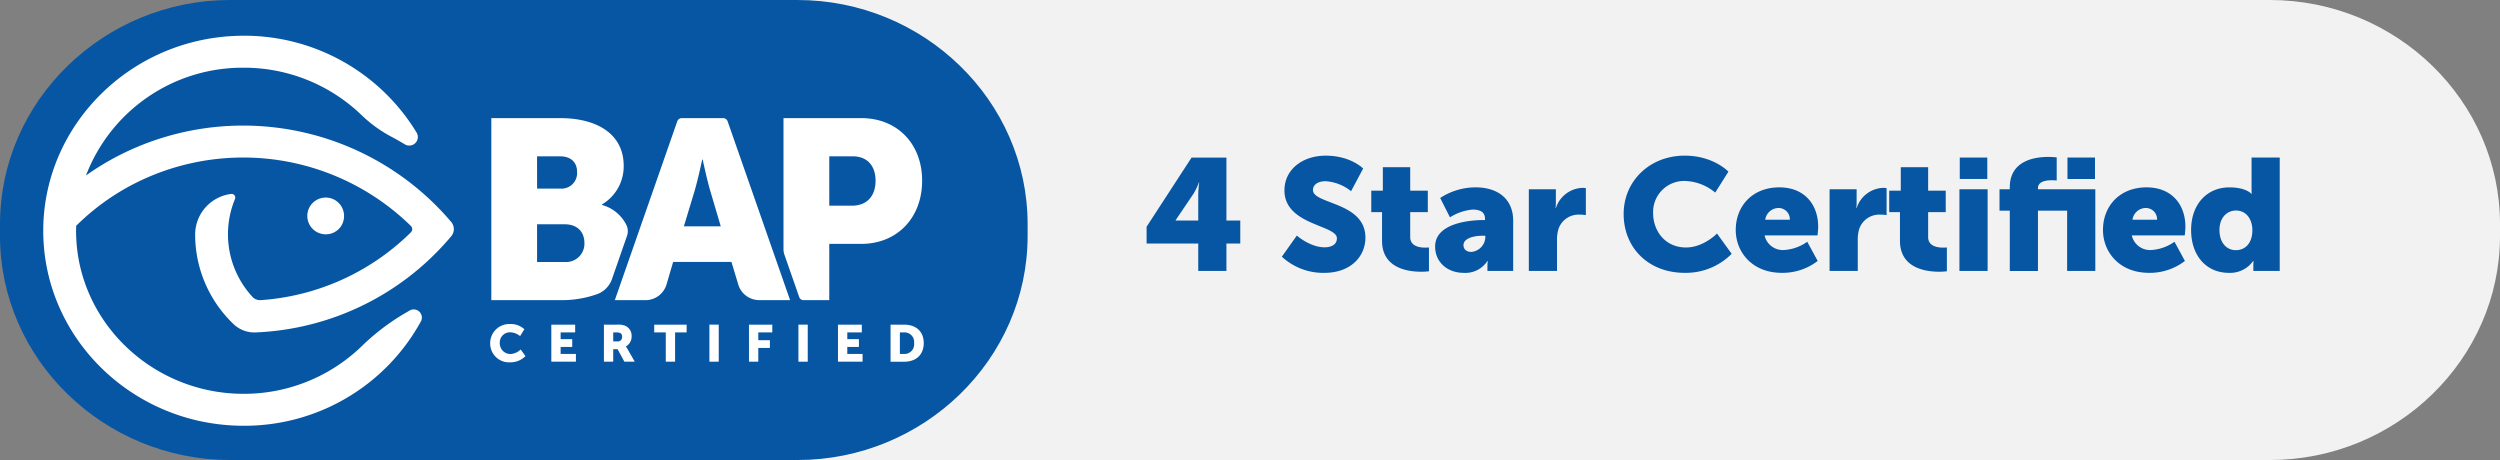
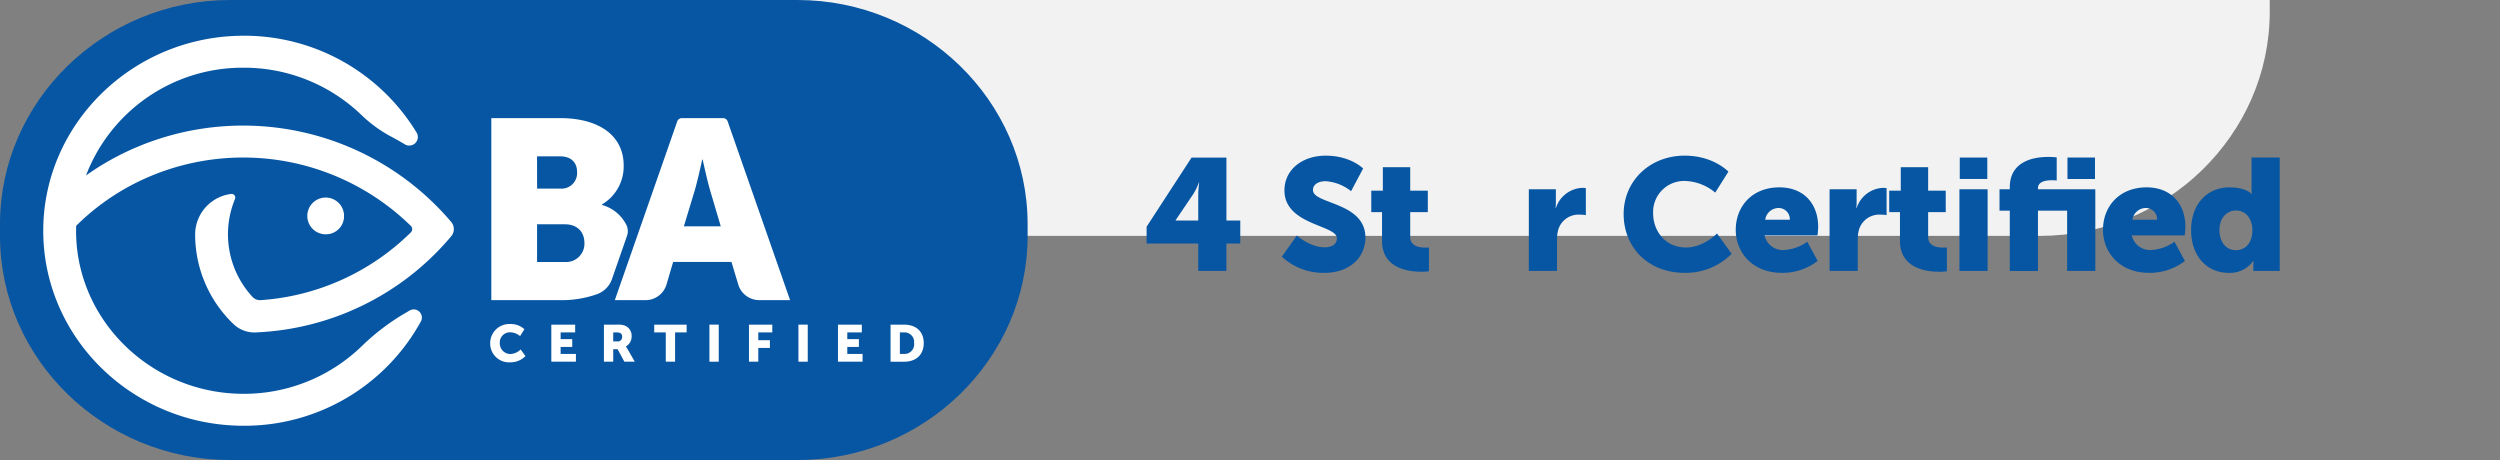
<svg xmlns="http://www.w3.org/2000/svg" width="563.99" height="103.78" viewBox="0 0 563.99 103.78">
  <rect x="0" y="0" width="563.99" height="103.78" fill="#808080" stroke="none" />
  <defs>
    <style>.a{fill:#f2f2f2;}.b{fill:#0756a3;}.c{fill:#fff;}</style>
  </defs>
  <g transform="translate(-2.761 -2.967)">
-     <path class="a" d="M108.967,2.967h334.55c28.57,0,51.945,22.752,51.945,50.561v2.657c0,27.809-23.375,50.561-51.945,50.561H108.967" transform="translate(71.289)" />
+     <path class="a" d="M108.967,2.967h334.55v2.657c0,27.809-23.375,50.561-51.945,50.561H108.967" transform="translate(71.289)" />
    <path class="b" d="M182.642,106.747H54.706c-28.57,0-51.945-22.752-51.945-50.561V53.528c0-27.809,23.375-50.561,51.945-50.561H182.642c28.57,0,51.945,22.752,51.945,50.561v2.657c0,27.809-23.375,50.561-51.945,50.561" transform="translate(0)" />
    <path class="c" d="M52.533,33.8a4.145,4.145,0,1,0-4.143,4.033A4.089,4.089,0,0,0,52.533,33.8" transform="translate(27.845 17.992)" />
    <path class="c" d="M100.609,49.773l-.572-.665A61.576,61.576,0,0,0,29.389,33.049a60.526,60.526,0,0,0-11.147,6.26A37.807,37.807,0,0,1,53.793,15a38.194,38.194,0,0,1,26.623,10.7A29.734,29.734,0,0,0,87.1,30.552q1.549.825,3.03,1.71a1.932,1.932,0,0,0,2.711-2.6A45.476,45.476,0,0,0,52.862,7.8C28.512,8.284,8.8,27.716,8.6,51.42,8.4,75.844,28.749,95.775,53.793,95.775A45.4,45.4,0,0,0,93.814,72.2a1.841,1.841,0,0,0-2.624-2.387c-.3.177-.595.354-.9.528a50.773,50.773,0,0,0-9.867,7.507A38.209,38.209,0,0,1,53.062,88.562C33.148,88.194,16.805,72.613,16.033,53.24q-.05-1.3-.008-2.575a52.739,52.739,0,0,1,16.36-11.027A54.094,54.094,0,0,1,91.526,50.69a1.025,1.025,0,0,1,0,1.461A53.394,53.394,0,0,1,57.667,67.436a2.324,2.324,0,0,1-1.877-.744A20.8,20.8,0,0,1,51.862,44.6a.83.83,0,0,0-.919-1.115l-.089.013a9.252,9.252,0,0,0-7.987,8.969v.1a27.951,27.951,0,0,0,8.684,20.3,6.786,6.786,0,0,0,4.982,1.85,60.816,60.816,0,0,0,43.5-20.989l.572-.665a2.514,2.514,0,0,0,0-3.3" transform="translate(3.92 3.241)" />
    <path class="c" d="M97.13,26.709q.1-.426.191-.822-.09.4-.191.822" transform="translate(63.343 15.385)" />
    <path class="c" d="M104.333,43.334a5.073,5.073,0,0,0,1.589.254h0a5.073,5.073,0,0,1-1.589-.254" transform="translate(68.178 27.095)" />
-     <path class="c" d="M97.244,26.276c.08-.349.154-.677.217-.968-.064.291-.137.618-.217.968" transform="translate(63.42 14.996)" />
    <path class="c" d="M97.791,25.308l.217.968-.217-.968" transform="translate(63.787 14.996)" />
    <path class="c" d="M104.392,43.395a4.979,4.979,0,0,1-.7-.358,4.979,4.979,0,0,0,.7.358" transform="translate(67.75 26.896)" />
    <path class="c" d="M101.5,38.33l1.548,5.137a4.813,4.813,0,0,0,.483,1.086,4.813,4.813,0,0,1-.483-1.086Z" transform="translate(66.278 23.737)" />
    <path class="c" d="M102.846,42.249a4.8,4.8,0,0,0,.789.857,4.8,4.8,0,0,1-.789-.857" transform="translate(67.18 26.367)" />
    <path class="c" d="M92.626,46.946h0a4.955,4.955,0,0,0,4.781-3.508l1.506-5.109-1.506,5.109a4.955,4.955,0,0,1-4.781,3.508" transform="translate(55.707 23.736)" />
    <path class="c" d="M97.921,25.887c.06.262.124.538.191.822-.067-.284-.13-.56-.191-.822" transform="translate(63.874 15.385)" />
    <path class="c" d="M97.782,24.513s.112.53.289,1.329c-.177-.8-.289-1.329-.289-1.329h-.119s-.112.53-.289,1.329c.177-.8.289-1.329.289-1.329Z" transform="translate(63.507 14.462)" />
    <path class="c" d="M101.333,43.323l2.42-7.983c.334-1.131.7-2.626,1.014-3.947q.1-.426.189-.821c.08-.351.154-.677.219-.968.177-.8.287-1.33.287-1.33h.119s.112.53.289,1.33c.065.291.139.617.219.968q.088.394.189.821c.309,1.322.68,2.816,1.014,3.947l2.36,7.983Zm8.831-24.412h-9.282a1.1,1.1,0,0,0-1.041.727L85.754,59.981h6.872a4.96,4.96,0,0,0,4.783-3.508l1.5-5.109h13.159L113.62,56.5a4.813,4.813,0,0,0,.483,1.086c.067.112.139.222.216.328a4.866,4.866,0,0,0,.789.857,4.882,4.882,0,0,0,1.327.816c.12.052.244.1.371.139a5.073,5.073,0,0,0,1.589.254h6.9L111.205,19.638a1.1,1.1,0,0,0-1.041-.727" transform="translate(55.707 10.702)" />
    <path class="c" d="M100.983,19.345,115.07,59.688Z" transform="translate(65.929 10.993)" />
    <path class="c" d="M85.754,59.689h0L99.84,19.345Z" transform="translate(55.707 10.994)" />
    <path class="c" d="M85.606,51.365h-6.2v-8.5h6.255c3.008,0,4.425,1.9,4.425,4.193a4.136,4.136,0,0,1-4.486,4.308m-6.2-23.838h5.134c2.773,0,3.894,1.608,3.894,3.5a3.514,3.514,0,0,1-3.717,3.79H79.411Zm20.3,17.931a3.2,3.2,0,0,0-.187-2.527A8.763,8.763,0,0,0,94.046,38.5v-.115a9.965,9.965,0,0,0,4.9-8.731c0-7.066-5.9-10.741-14.339-10.741H69.083V59.98H84.6A23.9,23.9,0,0,0,93.02,58.6,5.582,5.582,0,0,0,96.3,55.228Z" transform="translate(44.517 10.702)" />
    <path class="c" d="M108.523,43.485h0Z" transform="translate(70.991 27.197)" />
-     <path class="c" d="M123.925,38.67H118.85V27.528H124.1c3.423,0,5.193,2.239,5.193,5.513s-1.77,5.629-5.37,5.629m2.124-19.759H108.523V48.518a3.584,3.584,0,0,0,.2,1.178l3.351,9.6a1.036,1.036,0,0,0,.981.685h5.794V47.287h7.2c8.2,0,13.751-5.975,13.751-14.246s-5.548-14.13-13.751-14.13" transform="translate(70.991 10.702)" />
    <path class="c" d="M73.43,46.706a4.533,4.533,0,0,1,3.219,1.18l-.973,1.544a3.649,3.649,0,0,0-2.151-.854A2.289,2.289,0,0,0,71.1,50.961a2.406,2.406,0,0,0,2.427,2.514,3.559,3.559,0,0,0,2.283-1.028l1.081,1.5a4.762,4.762,0,0,1-3.459,1.4,4.253,4.253,0,0,1-4.5-4.339,4.314,4.314,0,0,1,4.5-4.3" transform="translate(44.412 29.359)" />
    <path class="c" d="M77.182,46.789h5.38v1.753H79.283v1.521H81.9v1.753H79.283v1.578h3.448v1.755H77.182Z" transform="translate(49.954 29.415)" />
    <path class="c" d="M87.3,50.576a.97.97,0,0,0,1.093-1.028c0-.632-.241-1.006-1.3-1.006h-.71v2.034Zm-3.015-3.787h2.992a4.559,4.559,0,0,1,1.67.2,2.429,2.429,0,0,1,1.584,2.432,2.527,2.527,0,0,1-1.285,2.28v.023a4.731,4.731,0,0,1,.324.5l1.67,2.923H88.895l-1.526-2.818h-.986v2.818h-2.1Z" transform="translate(54.719 29.415)" />
    <path class="c" d="M93.679,48.543H91.072V46.79h7.315v1.753H95.781v6.6h-2.1Z" transform="translate(59.277 29.415)" />
    <rect class="c" width="2.102" height="8.36" transform="translate(162.803 76.204)" />
    <path class="c" d="M103.863,46.789h5.261v1.753h-3.159V50.3h2.619V52.05h-2.619v3.1h-2.1Z" transform="translate(67.863 29.415)" />
    <rect class="c" width="2.102" height="8.36" transform="translate(182.883 76.204)" />
    <path class="c" d="M115.878,46.789h5.381v1.753H117.98v1.521H120.6v1.753H117.98v1.578h3.448v1.755h-5.55Z" transform="translate(75.927 29.415)" />
    <path class="c" d="M125.943,53.394a2.173,2.173,0,0,0,2.343-2.443,2.168,2.168,0,0,0-2.343-2.408h-.864v4.852Zm-2.966-6.6h3.052c2.7,0,4.432,1.533,4.432,4.161s-1.731,4.2-4.432,4.2h-3.052Z" transform="translate(80.692 29.415)" />
    <path class="b" d="M169.189,38.438V32.714a22.275,22.275,0,0,1,.221-2.863h-.072a13.6,13.6,0,0,1-1.287,2.649l-3.969,5.866v.072Zm-11.65,1.4,10.144-15.6h7.865v14.2h3.125v5.187h-3.125v6.19h-6.359v-6.19h-11.65Z" transform="translate(103.891 14.276)" />
    <path class="b" d="M179.175,42.009s2.976,2.647,6.285,2.647c1.324,0,2.756-.5,2.756-2.039,0-3.042-11.834-2.933-11.834-10.8,0-4.723,4.079-7.835,9.3-7.835,5.659,0,8.453,2.9,8.453,2.9l-2.721,5.116a10.155,10.155,0,0,0-5.806-2.254c-1.324,0-2.794.573-2.794,2,0,3.22,11.836,2.647,11.836,10.733,0,4.258-3.346,7.943-9.262,7.943a13.73,13.73,0,0,1-9.593-3.65Z" transform="translate(116.145 14.103)" />
    <path class="b" d="M190.294,35.665h-2.427v-4.83h2.61V25.541h6.175v5.294h3.969v4.83h-3.969v5.652c0,2.076,2.169,2.361,3.381,2.361.515,0,.846-.035.846-.035V49.01a12.617,12.617,0,0,1-1.728.107c-3.013,0-8.858-.787-8.858-6.976Z" transform="translate(124.249 15.152)" />
-     <path class="b" d="M204.685,42.821a3.457,3.457,0,0,0,3.124-3.256v-.394h-.588c-2.021,0-4.337.573-4.337,2.111,0,.859.552,1.539,1.8,1.539m2.793-7.191h.257v-.323c0-1.538-1.213-2.039-2.794-2.039a11.478,11.478,0,0,0-5.107,1.753l-2.206-4.365a14.564,14.564,0,0,1,7.938-2.4c5.33,0,8.528,2.826,8.528,7.514V47.115h-5.808v-1.11a9.489,9.489,0,0,1,.074-1.145h-.074a5.914,5.914,0,0,1-5.368,2.684c-3.526,0-6.431-2.29-6.431-5.94,0-5.366,8.05-5.975,10.99-5.975" transform="translate(130.035 16.977)" />
    <path class="b" d="M209.134,28.647h6.1v3.112a9.485,9.485,0,0,1-.074,1.145h.074a6.541,6.541,0,0,1,6.028-4.579A4.4,4.4,0,0,1,222,28.4v6.082a6.973,6.973,0,0,0-1.287-.107,4.784,4.784,0,0,0-4.888,3.22,8.134,8.134,0,0,0-.331,2.5v6.977h-6.359Z" transform="translate(138.524 17.02)" />
    <path class="b" d="M235.718,23.978c6.5,0,9.85,3.613,9.85,3.613l-2.976,4.723A11.172,11.172,0,0,0,236.01,29.7a7,7,0,0,0-7.424,7.3c0,3.792,2.572,7.693,7.424,7.693,3.969,0,6.982-3.149,6.982-3.149l3.311,4.579a14.573,14.573,0,0,1-10.586,4.293c-8.234,0-13.783-5.689-13.783-13.273,0-7.442,5.879-13.166,13.783-13.166" transform="translate(147.116 14.103)" />
    <path class="b" d="M249.267,35.558a2.536,2.536,0,0,0-2.5-2.647,3.077,3.077,0,0,0-3.052,2.647Zm-2.351-7.3c5.587,0,8.747,3.792,8.747,8.908,0,.608-.147,1.932-.147,1.932H243.571a4.209,4.209,0,0,0,4.41,3.292,10.08,10.08,0,0,0,5.219-1.86l2.351,4.328a12.972,12.972,0,0,1-8.085,2.684c-6.763,0-10.4-4.76-10.4-9.66,0-5.4,3.749-9.625,9.85-9.625" transform="translate(157.272 16.977)" />
    <path class="b" d="M249.733,28.647h6.1v3.112a9.277,9.277,0,0,1-.075,1.145h.075a6.539,6.539,0,0,1,6.026-4.579,4.4,4.4,0,0,1,.735.072v6.082a6.941,6.941,0,0,0-1.285-.107,4.786,4.786,0,0,0-4.89,3.22,8.19,8.19,0,0,0-.329,2.5v6.977h-6.359Z" transform="translate(165.775 17.02)" />
    <path class="b" d="M260.209,35.665h-2.427v-4.83h2.61V25.541h6.175v5.294h3.969v4.83h-3.969v5.652c0,2.076,2.168,2.361,3.381,2.361.515,0,.846-.035.846-.035V49.01a12.616,12.616,0,0,1-1.728.107c-3.013,0-8.858-.787-8.858-6.976Z" transform="translate(171.177 15.152)" />
    <path class="b" d="M267.335,24.235h6.212v4.83h-6.212Zm-.074,7.155h6.359V49.815h-6.359Z" transform="translate(177.54 14.276)" />
    <path class="b" d="M288,24.294h6.212v4.83H288Zm-.073,11.984h-6.58v13.6h-6.359v-13.6h-2.315v-4.83h2.315v-.43c0-6.047,5.625-6.869,8.675-6.869a15.389,15.389,0,0,1,1.91.107v5.224a7.061,7.061,0,0,0-1.028-.072c-1.25,0-3.2.214-3.2,1.788v.251h12.939V49.874h-6.359Z" transform="translate(181.172 14.219)" />
    <path class="b" d="M298.84,35.558a2.537,2.537,0,0,0-2.5-2.647,3.074,3.074,0,0,0-3.05,2.647Zm-2.353-7.3c5.587,0,8.747,3.792,8.747,8.908,0,.608-.147,1.932-.147,1.932H293.143a4.209,4.209,0,0,0,4.41,3.292,10.081,10.081,0,0,0,5.219-1.86l2.351,4.328a12.972,12.972,0,0,1-8.085,2.684c-6.762,0-10.4-4.76-10.4-9.66,0-5.4,3.75-9.625,9.85-9.625" transform="translate(190.546 16.977)" />
    <path class="b" d="M308.643,45.128c1.91,0,3.713-1.359,3.713-4.542,0-2.219-1.215-4.4-3.713-4.4-1.985,0-3.712,1.573-3.712,4.4,0,2.754,1.507,4.542,3.712,4.542m-1.471-14.167c3.822,0,4.962,1.467,4.962,1.467h.074s-.037-.358-.037-.824V24.236h6.359v25.58h-5.955V48.6c0-.573.037-1.038.037-1.038h-.074a6.349,6.349,0,0,1-5.477,2.684c-5.146,0-8.527-3.936-8.527-9.66,0-5.833,3.6-9.625,8.637-9.625" transform="translate(198.532 14.276)" />
  </g>
</svg>